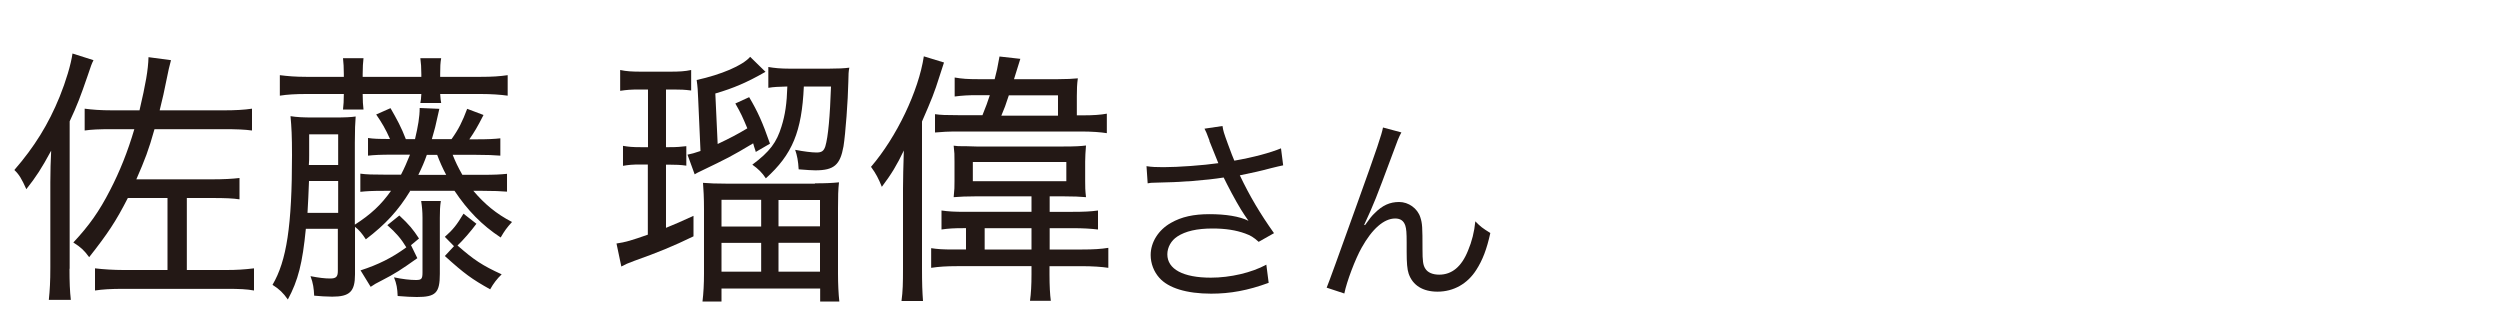
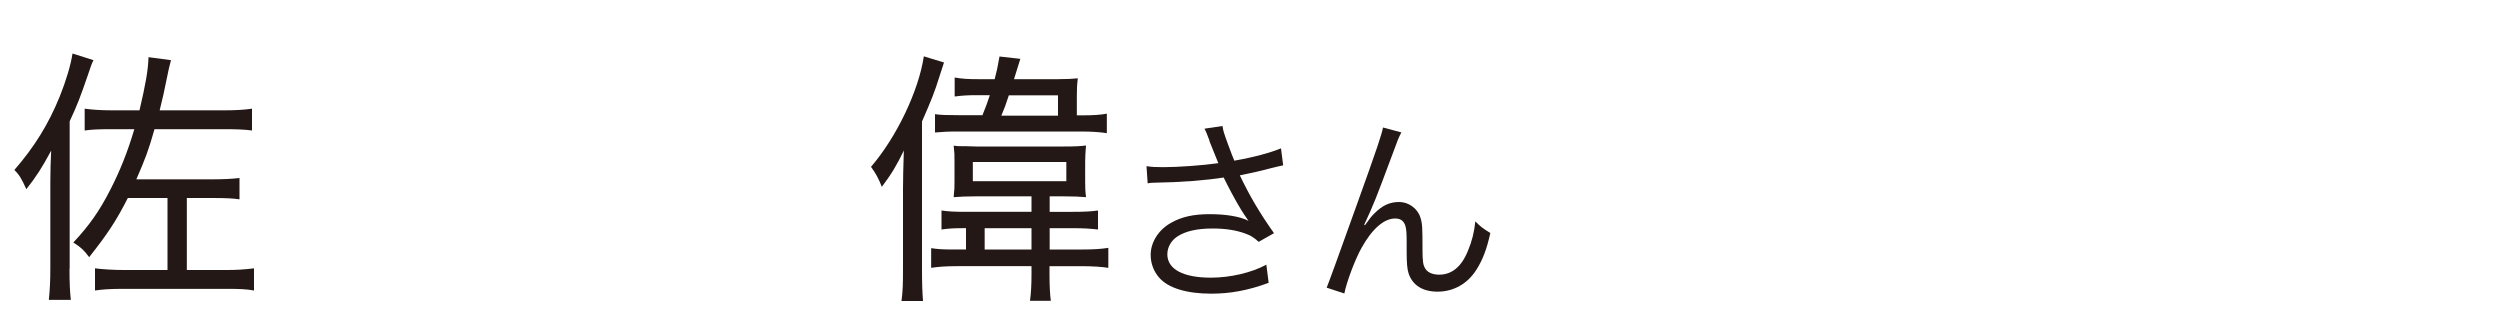
<svg xmlns="http://www.w3.org/2000/svg" id="a" data-name="レイヤー 1" width="150" height="20" viewBox="0 0 150 20">
  <path d="m4.17,16.12c0,.8.02,1.34.08,1.87h-1.32c.06-.59.09-1.09.09-1.94v-5.12c0-.7.02-1.23.05-1.89-.58,1.07-.89,1.55-1.49,2.31-.28-.62-.43-.88-.72-1.15,1.2-1.38,2.05-2.75,2.72-4.4.37-.91.68-1.94.77-2.59l1.26.4c-.11.22-.14.3-.35.93-.43,1.25-.63,1.78-1.08,2.74v8.85Zm8.52-5.36c.74,0,1.26-.03,1.68-.08v1.28c-.38-.06-.85-.08-1.68-.08h-1.48v4.32h2.37c.62,0,1.09-.03,1.66-.1v1.33c-.43-.08-.85-.1-1.69-.1h-6.11c-.8,0-1.28.03-1.74.1v-1.33c.49.06,1.12.1,1.72.1h2.63v-4.32h-2.38c-.71,1.39-1.2,2.13-2.32,3.55-.31-.42-.49-.59-.95-.88.95-1.02,1.55-1.86,2.21-3.15.57-1.1,1.05-2.29,1.45-3.65h-1.29c-.88,0-1.26.02-1.69.08v-1.31c.46.06.92.1,1.69.1h1.6c.37-1.58.52-2.43.54-3.19l1.35.18c-.12.43-.15.61-.23.99-.17.86-.28,1.34-.45,2.02h3.83c.71,0,1.25-.03,1.71-.1v1.31c-.43-.06-.92-.08-1.71-.08h-4.14c-.35,1.25-.57,1.82-1.09,3.01h4.51Z" style="fill: #231815;" />
-   <path d="m24.61,11.46c-.72,1.18-1.48,2-2.66,2.9-.22-.34-.4-.56-.65-.75v2.85c0,1.04-.32,1.34-1.37,1.34-.31,0-.78-.03-1.08-.06-.02-.43-.06-.75-.22-1.17.52.1.86.14,1.18.14.35,0,.46-.1.46-.45v-2.53h-1.92c-.2,2.06-.46,3.09-1.08,4.24-.28-.4-.51-.62-.92-.88.85-1.44,1.17-3.55,1.17-7.78,0-1.15-.03-1.68-.09-2.34.38.06.72.08,1.4.08h1.23c.66,0,1.02-.02,1.28-.06-.03.37-.05.8-.05,1.58v4.91c.95-.61,1.57-1.18,2.17-2.03h-.35c-.83,0-1.11.02-1.49.06v-1.09c.38.05.71.06,1.49.06h.95c.22-.42.35-.74.54-1.2h-1.03c-.78,0-1.11.02-1.49.06v-1.06c.34.05.6.06,1.32.06-.26-.59-.51-1.01-.83-1.47l.86-.38c.38.66.65,1.15.92,1.86h.55c.18-.77.28-1.33.28-1.87l1.18.05q-.06.27-.25,1.1c-.03.14-.08.27-.2.72h1.18c.42-.58.66-1.07.94-1.82l.98.37c-.38.75-.55,1.02-.85,1.46h.37c.78,0,1.12-.02,1.49-.06v1.04c-.38-.03-.77-.05-1.49-.05h-1.37c.17.43.31.72.58,1.2h1.17c.8,0,1.09-.02,1.51-.06v1.07c-.38-.03-.77-.05-1.51-.05h-.51c.66.78,1.37,1.38,2.32,1.87-.31.34-.45.53-.68.93-1.14-.75-1.98-1.62-2.77-2.8h-2.71Zm-3.98-7.01c0-.4-.02-.67-.05-.96h1.23c-.03.27-.05.54-.05.96v.16h3.52v-.16c0-.37-.02-.67-.06-.96h1.25c-.05.27-.06.54-.06.96v.16h2.45c.66,0,1.12-.03,1.6-.1v1.23c-.43-.06-.98-.1-1.6-.1h-2.45c.02.26.03.4.06.54h-1.25c.03-.14.05-.29.06-.54h-3.52c0,.45.02.64.05.93h-1.23c.03-.27.05-.51.05-.93h-2.26c-.63,0-1.14.03-1.58.1v-1.23c.48.06.94.1,1.58.1h2.26v-.16Zm-.34,8.32v-1.91h-1.75c-.03.8-.05,1.22-.09,1.91h1.85Zm0-2.87v-1.84h-1.74v1.25c0,.26,0,.3-.02.59h1.75Zm1.35,6.32c1.05-.34,1.88-.75,2.74-1.38-.32-.53-.63-.88-1.14-1.33l.72-.58c.6.56.82.83,1.18,1.38l-.48.4.38.78c-.97.69-1.34.93-2.14,1.34-.35.18-.43.22-.66.38l-.62-1.01Zm4.75.21c0,1.15-.25,1.39-1.38,1.39-.29,0-.68-.02-1.15-.06-.02-.46-.06-.72-.22-1.12.52.11.97.16,1.31.16s.4-.06.4-.46v-3.27c0-.37-.03-.69-.08-1.01h1.18c-.05.32-.06.61-.06,1.01v3.36Zm.38-5.94c-.2-.37-.4-.82-.54-1.2h-.62c-.15.43-.29.75-.51,1.2h1.66Zm1.82,2.93c-.34.46-.82,1.01-1.14,1.31.98.86,1.49,1.2,2.65,1.73-.28.27-.49.54-.69.9-1.09-.61-1.54-.93-2.72-2l.55-.59-.55-.56c.49-.43.72-.72,1.12-1.39l.78.61Z" style="fill: #231815;" />
-   <path d="m38.39,5.37c-.54,0-.78.02-1.18.08v-1.25c.38.08.71.1,1.29.1h1.68c.6,0,.91-.02,1.29-.1v1.23c-.4-.05-.62-.06-1.08-.06h-.43v3.46h.2c.48,0,.65-.02,1.02-.06v1.17c-.34-.05-.63-.06-1.02-.06h-.2v3.79c.63-.26.89-.37,1.65-.72v1.23c-1.26.61-2.12.96-3.55,1.47-.38.14-.54.21-.78.34l-.29-1.38c.55-.08.88-.18,1.88-.53v-4.21h-.46c-.45,0-.69.02-1.03.08v-1.2c.34.06.58.08,1.05.08h.45v-3.46h-.46Zm6.95,3.71c-.08-.24-.11-.32-.15-.48-1.34.8-1.51.88-3.17,1.68-.14.06-.2.1-.34.18l-.43-1.18c.26-.05.42-.1.78-.22l-.14-3.14c-.02-.48-.03-.7-.09-1.12,1.46-.32,2.75-.86,3.21-1.39l.92.9c-1.08.62-1.91.98-3.01,1.3l.14,3.03c.72-.34,1.2-.59,1.78-.94-.28-.67-.38-.9-.72-1.49l.83-.38c.51.86.8,1.5,1.25,2.79l-.86.5Zm3.55,1.92c.68,0,1.05-.02,1.45-.06-.05.42-.06.86-.06,1.57v3.91c0,.62.03,1.22.08,1.67h-1.15v-.78h-5.92v.78h-1.14c.06-.5.09-1.07.09-1.67v-3.87c0-.7-.03-1.2-.06-1.58.37.03.8.05,1.48.05h5.24Zm-5.6,2.59h2.38v-1.6h-2.38v1.6Zm0,2.71h2.38v-1.73h-2.38v1.73Zm4.94-11.11c-.12,2.71-.69,4.08-2.28,5.51-.23-.35-.45-.56-.81-.82,1.05-.78,1.46-1.34,1.75-2.29.22-.7.32-1.38.35-2.4-.57.02-.78.02-1.14.08v-1.25c.35.06.72.1,1.29.1h2.32c.57,0,.95-.02,1.25-.06-.05.26-.05.35-.06.85-.02,1.1-.17,3.12-.29,3.87-.2,1.12-.57,1.44-1.69,1.44-.18,0-.51-.02-1-.06-.03-.51-.09-.82-.21-1.17.52.1,1,.16,1.29.16.31,0,.43-.1.52-.37.17-.56.28-1.82.34-3.59h-1.63Zm-1.52,8.39h2.49v-1.58h-2.49v1.58Zm0,2.72h2.49v-1.73h-2.49v1.73Z" style="fill: #231815;" />
  <path d="m55.32,16.09c0,.96.02,1.41.06,1.97h-1.29c.08-.61.09-1.06.09-1.95v-4.79c0-.75.02-1.15.05-2.29-.42.88-.74,1.41-1.32,2.18-.2-.5-.35-.79-.65-1.2,1.54-1.79,2.86-4.56,3.17-6.63l1.21.37c-.11.34-.15.48-.26.8-.32,1.02-.48,1.41-1.06,2.74v8.8Zm6.57-4.31h-3.32c-.6,0-.95.02-1.35.05.05-.5.05-.58.05-.96v-1.15c0-.5,0-.51-.05-.98.21.03.32.03.42.03h.25l.69.02h5.24c.71,0,1.02-.02,1.34-.06-.03.45-.05.62-.05.96v1.18c0,.35,0,.51.05.96-.31-.03-.77-.05-1.38-.05h-.8v.93h1.38c.68,0,1.09-.02,1.52-.08v1.14c-.43-.05-.88-.08-1.52-.08h-1.38v1.28h1.94c.69,0,1.15-.03,1.58-.1v1.2c-.38-.06-.95-.1-1.62-.1h-1.91v.5c0,.66.03,1.23.08,1.58h-1.25c.06-.45.09-.94.09-1.6v-.48h-4.48c-.62,0-1.08.03-1.54.1v-1.18c.38.06.72.08,1.32.08h.77v-1.28h-.18c-.54,0-.88.02-1.29.08v-1.14c.42.06.78.08,1.42.08h3.98v-.93Zm-2.95-4.85c.23-.56.31-.8.45-1.22h-.77c-.52,0-.88.02-1.34.08v-1.14c.45.08.8.1,1.4.1h1c.12-.46.17-.67.29-1.36l1.25.14q-.31.99-.38,1.22h2.65c.52,0,.85-.02,1.18-.05-.05.35-.06.67-.06,1.07v1.15h.38c.6,0,1.05-.03,1.42-.1v1.17c-.37-.06-.91-.1-1.55-.1h-7.28c-.74,0-1.03.02-1.48.06v-1.1c.35.05.65.06,1.37.06h1.48Zm-.57,3.94h5.61v-1.15h-5.61v1.15Zm.71,2.82v1.28h2.81v-1.28h-2.81Zm4.4-6.75v-1.22h-2.95c-.22.66-.23.7-.45,1.22h3.4Z" style="fill: #231815;" />
  <path d="m72.57,8.44c-.18-.49-.21-.54-.3-.72l1.08-.16c.05.32.07.38.32,1.07.22.6.3.8.39,1.01,1.15-.2,2.18-.48,2.8-.74l.13,1.02c-.22.05-.34.07-.73.17-.67.18-1.05.26-1.87.43.6,1.26,1.22,2.3,2.05,3.47l-.92.52c-.31-.28-.48-.38-.81-.5-.55-.2-1.18-.3-1.95-.3-.95,0-1.63.16-2.12.48-.37.24-.6.65-.6,1.07,0,.89.95,1.4,2.61,1.4,1.17,0,2.45-.3,3.33-.78l.14,1.09c-1.25.46-2.31.65-3.45.65-1.48,0-2.57-.34-3.11-.95-.33-.37-.52-.86-.52-1.37,0-.77.47-1.51,1.22-1.93.63-.36,1.35-.52,2.31-.52s1.81.13,2.34.4q-.07-.1-.24-.35c-.25-.36-.69-1.14-1.05-1.85-.12-.24-.13-.26-.2-.4-1.06.17-2.61.29-4.1.31-.24,0-.29.01-.46.04l-.07-1.03c.31.05.58.06,1.02.06.89,0,2.39-.11,3.29-.24l-.54-1.34Z" style="fill: #231815;" />
  <path d="m84.08,7.95c-.16.3-.21.42-.56,1.38-.97,2.6-1.06,2.84-1.67,4.16l.05.02c.29-.41.4-.55.59-.73.46-.46.9-.66,1.46-.66s1.1.38,1.27.92c.12.37.13.58.13,1.92,0,.68.03.95.17,1.16.14.23.44.36.83.36.76,0,1.34-.47,1.73-1.44.23-.54.38-1.13.44-1.76.3.31.43.41.9.7-.21.96-.46,1.62-.84,2.21-.53.84-1.37,1.31-2.33,1.31-.88,0-1.49-.38-1.73-1.08-.09-.26-.12-.66-.12-1.31v-.55c0-.6-.02-.82-.08-1.02-.1-.3-.3-.43-.61-.43-.67,0-1.38.62-2.01,1.75-.38.67-.9,2.04-1.04,2.75l-1.06-.35q.16-.37,1.81-4.98c1.25-3.47,1.49-4.21,1.57-4.63l1.12.3Z" style="fill: #231815;" />
</svg>